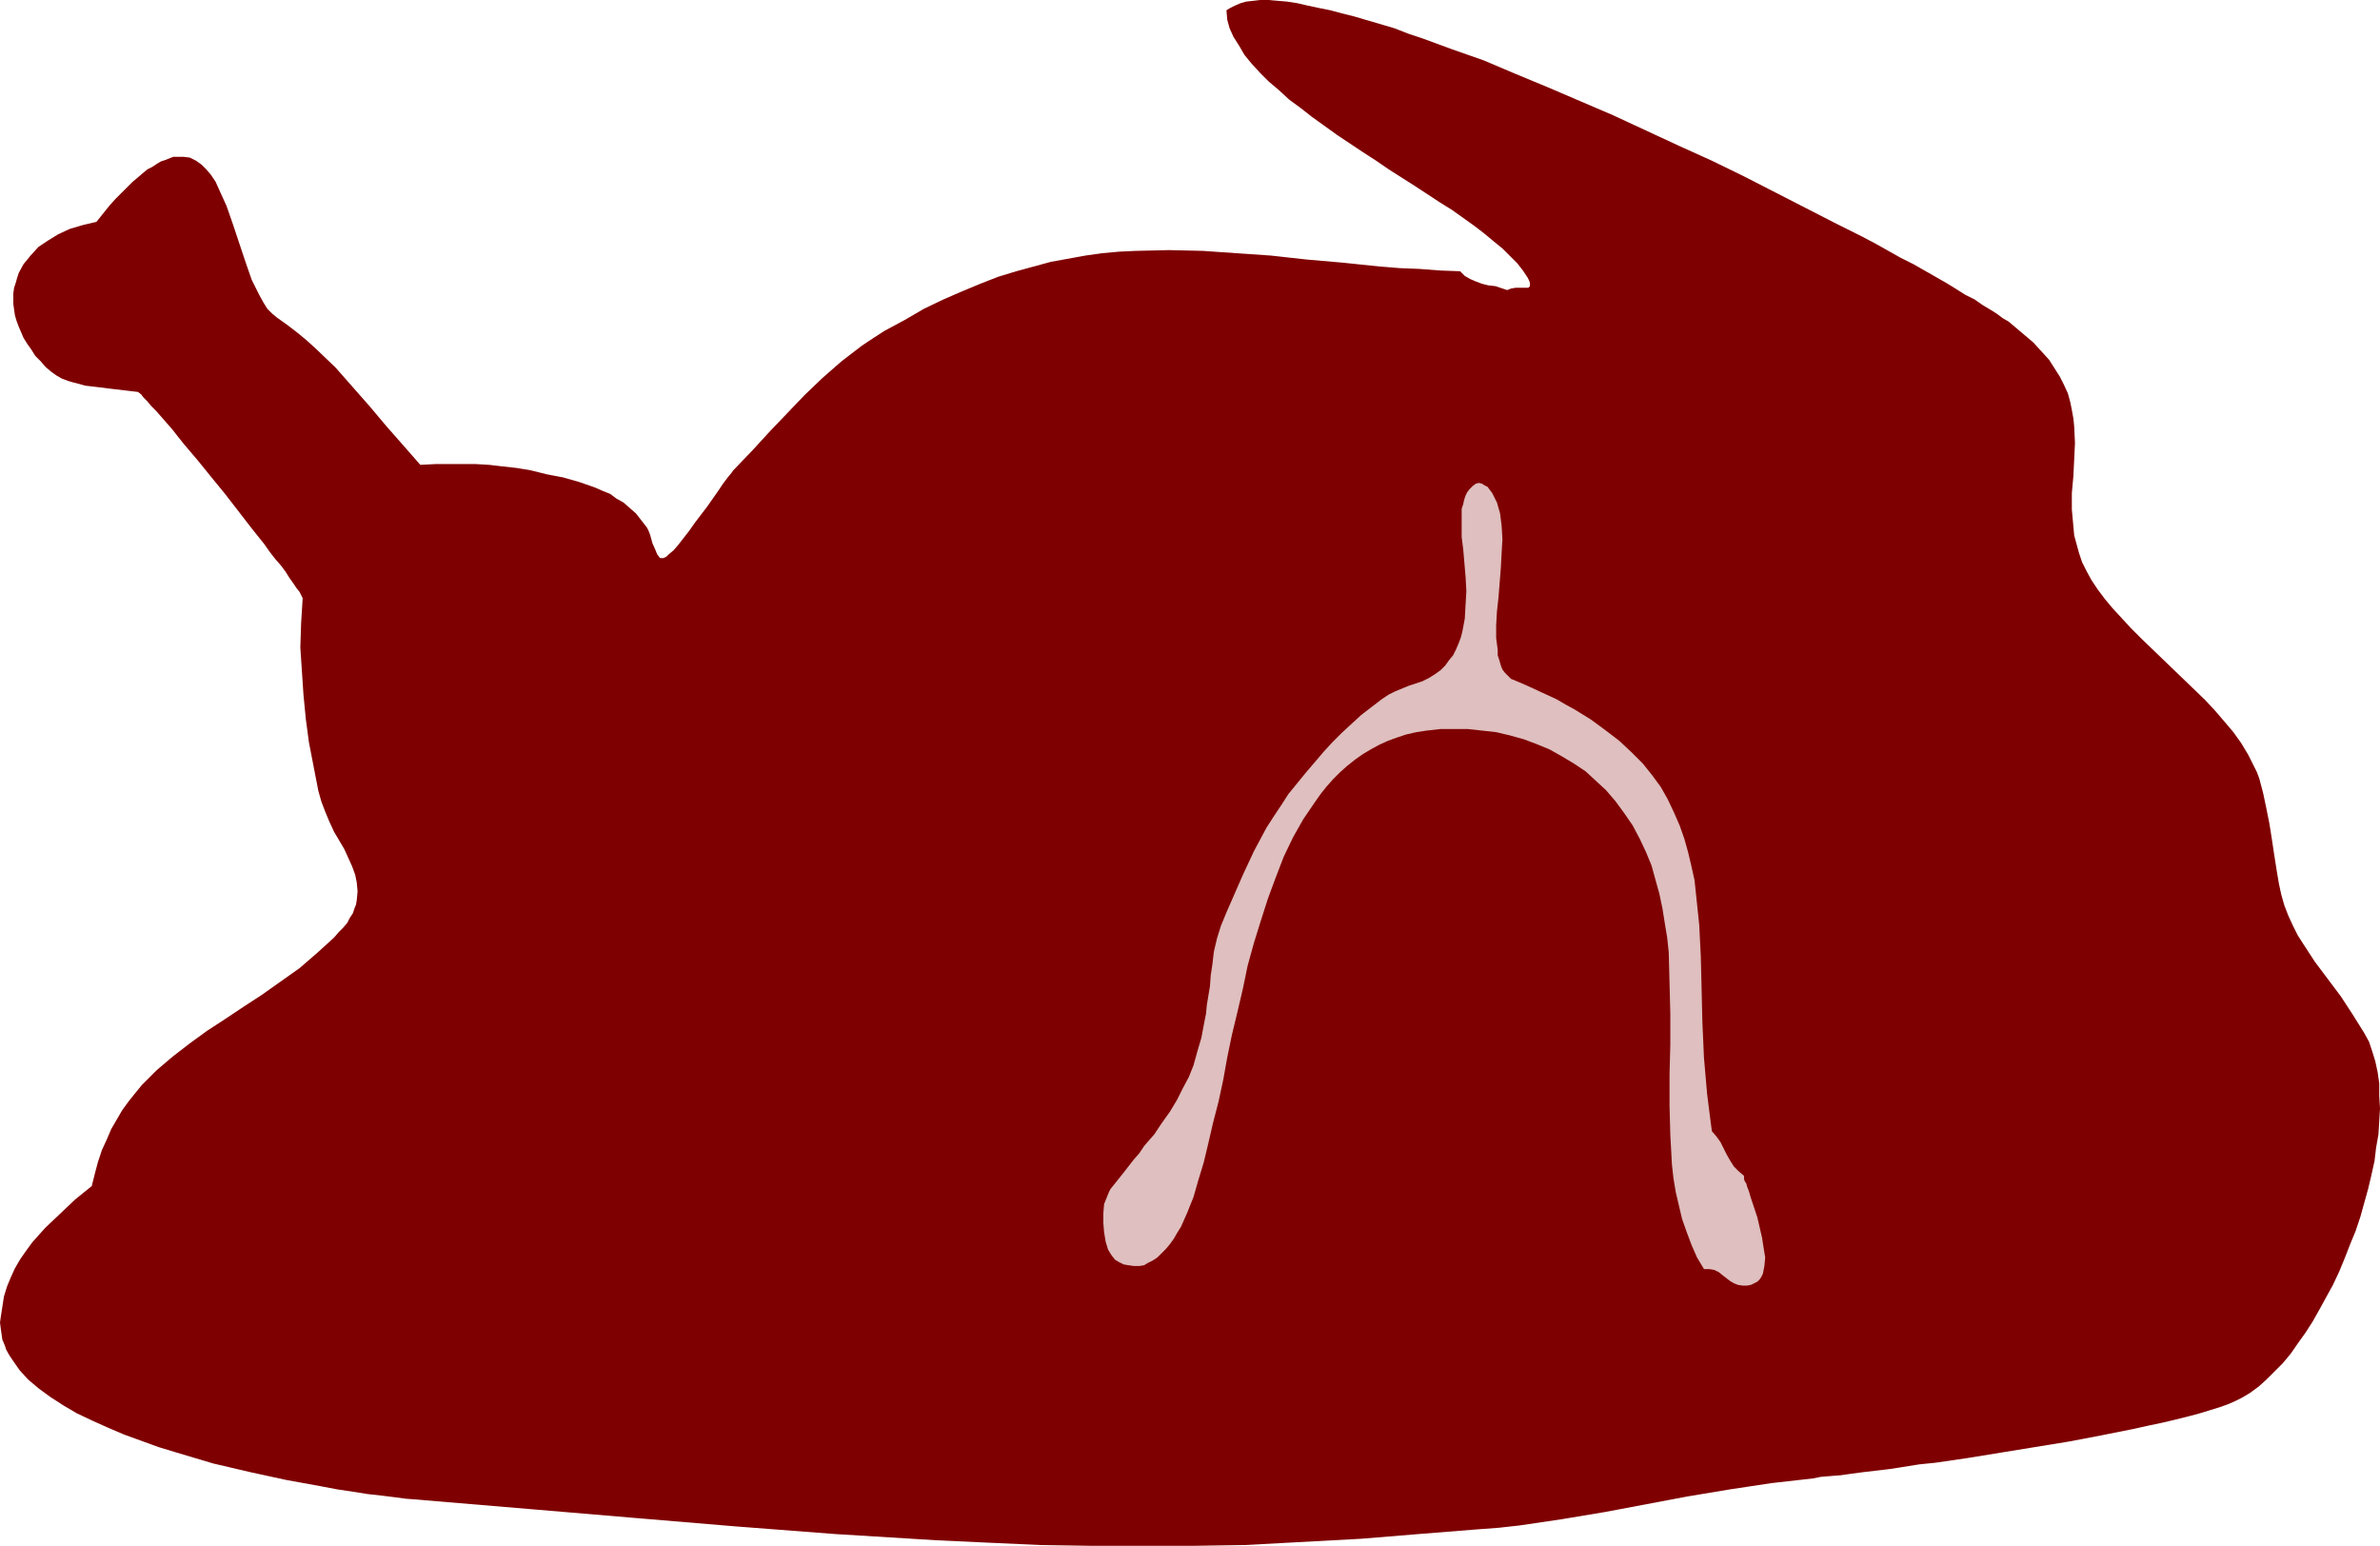
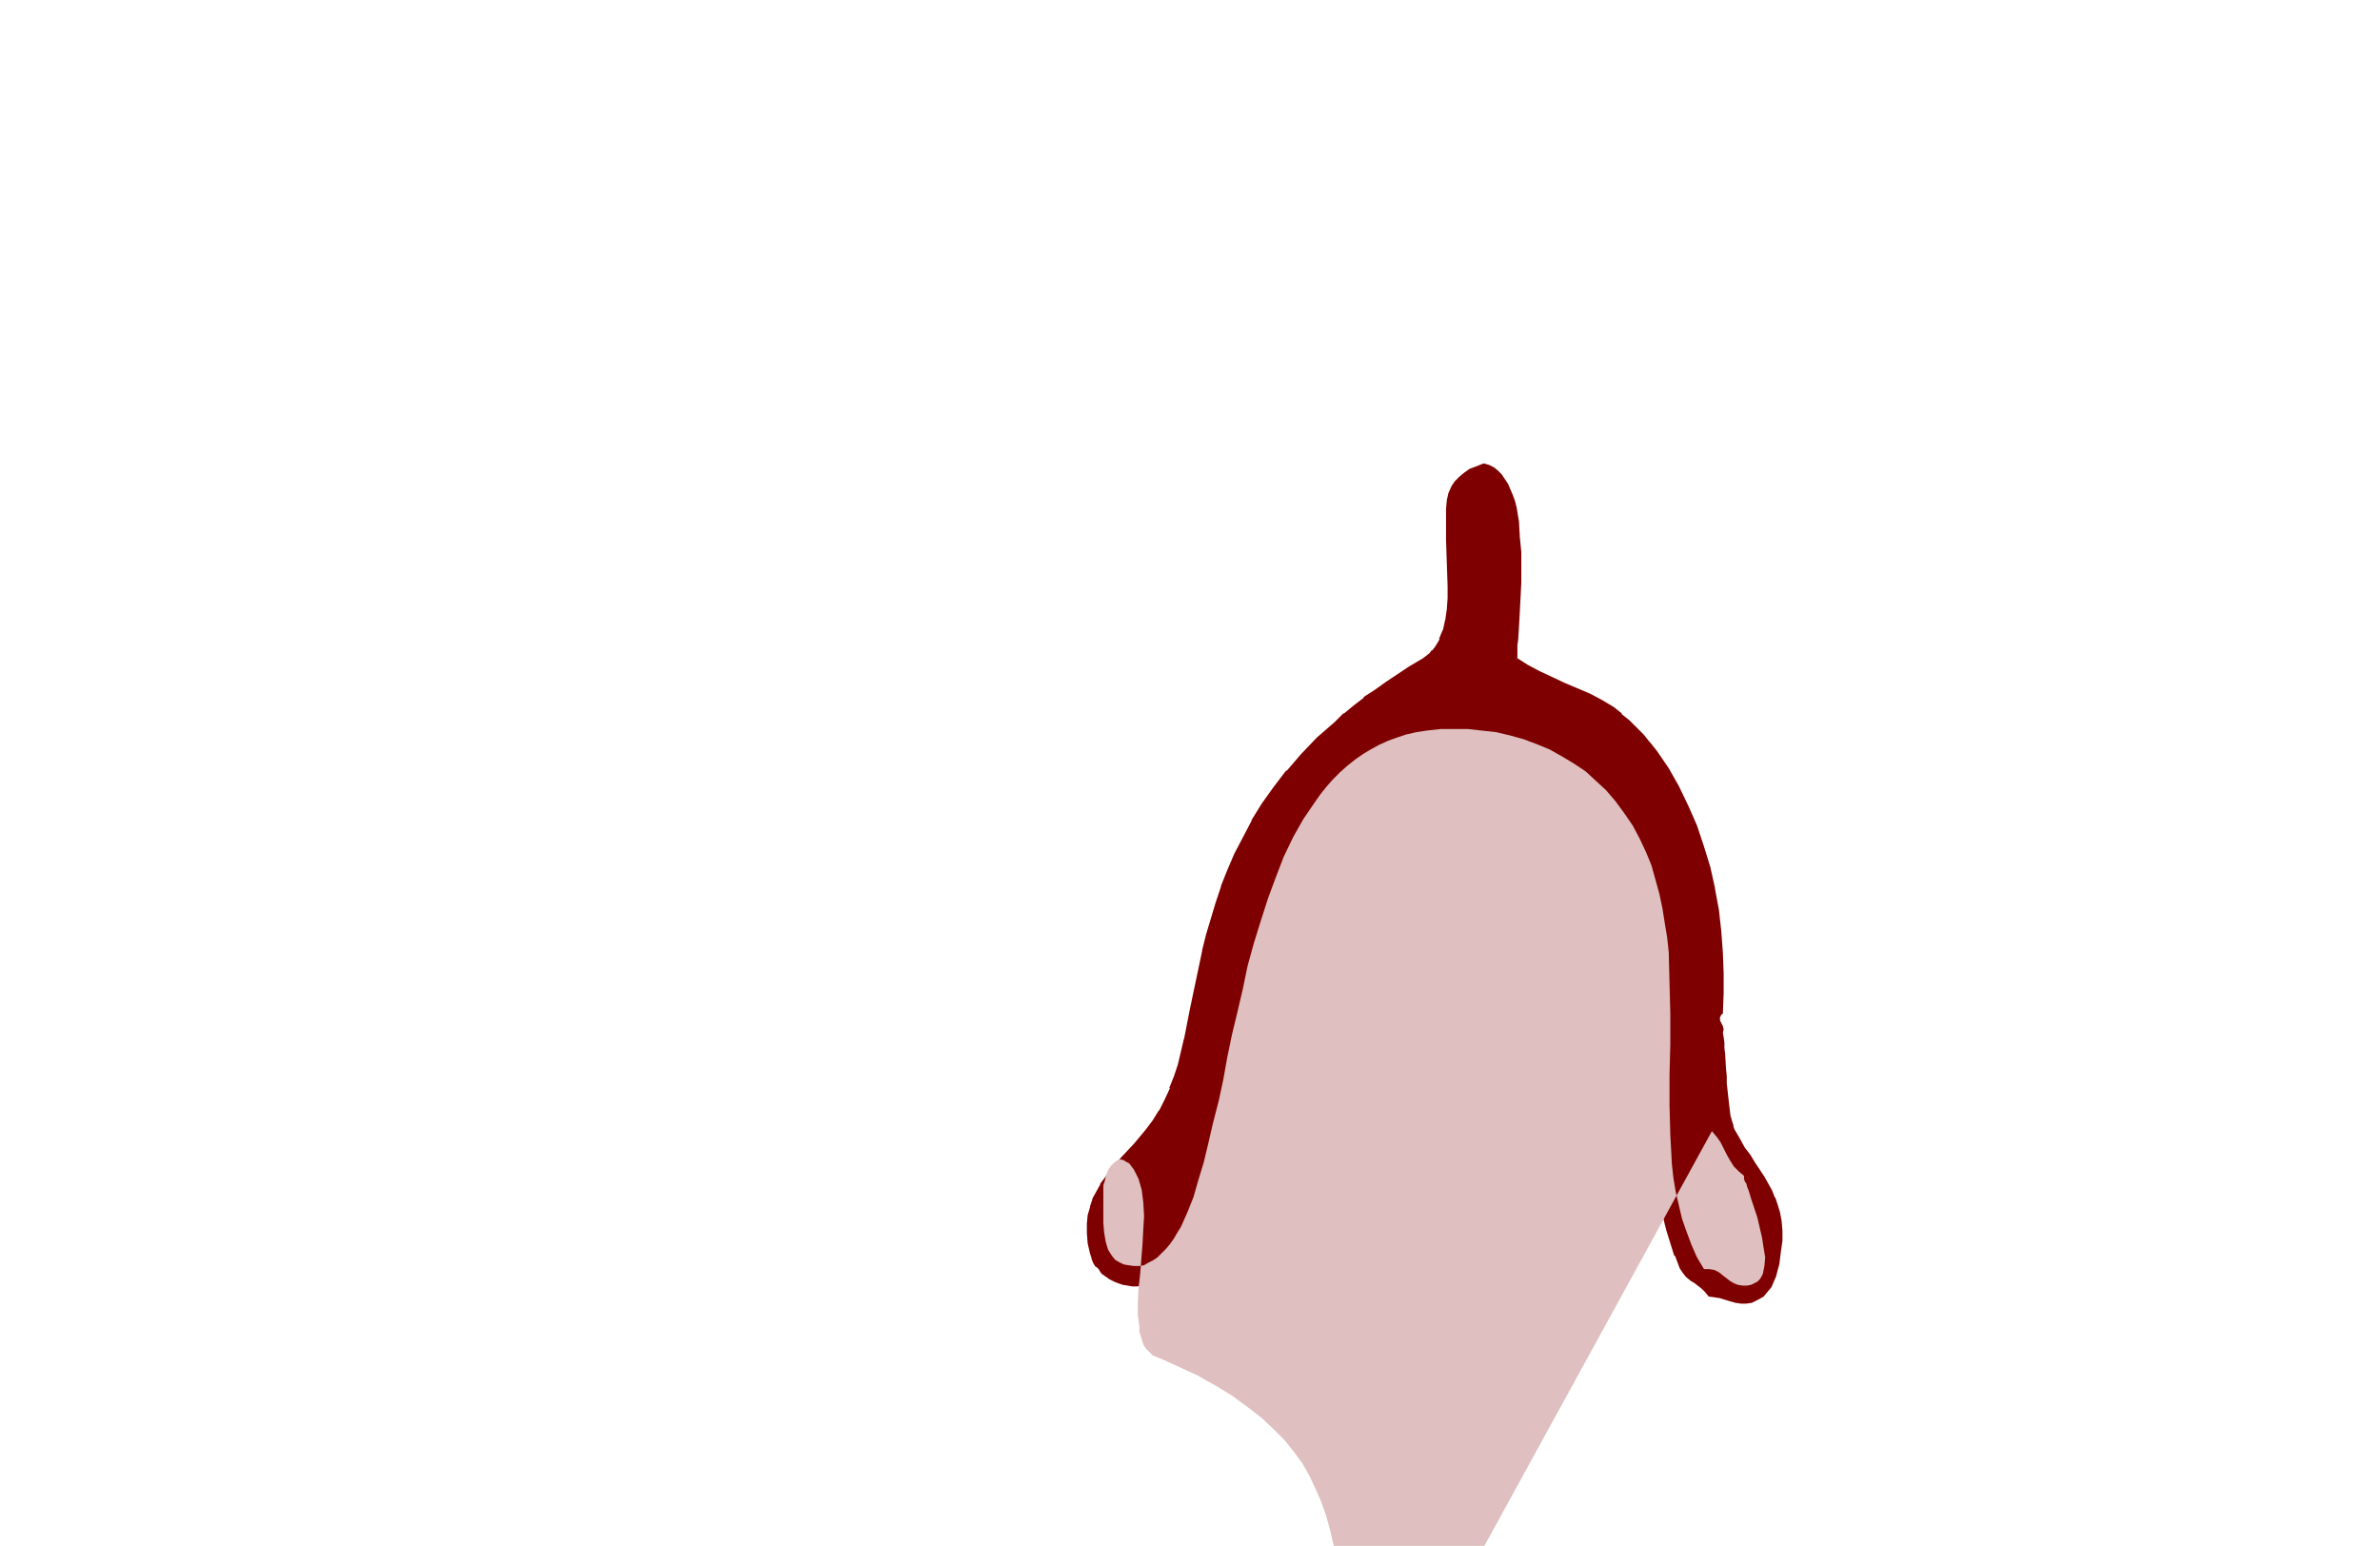
<svg xmlns="http://www.w3.org/2000/svg" xmlns:ns1="http://sodipodi.sourceforge.net/DTD/sodipodi-0.dtd" xmlns:ns2="http://www.inkscape.org/namespaces/inkscape" version="1.0" width="129.766mm" height="84.289mm" id="svg5" ns1:docname="Chicken 6.wmf">
  <ns1:namedview id="namedview5" pagecolor="#ffffff" bordercolor="#000000" borderopacity="0.25" ns2:showpageshadow="2" ns2:pageopacity="0.0" ns2:pagecheckerboard="0" ns2:deskcolor="#d1d1d1" ns2:document-units="mm" />
  <defs id="defs1">
    <pattern id="WMFhbasepattern" patternUnits="userSpaceOnUse" width="6" height="6" x="0" y="0" />
  </defs>
-   <path style="fill:#7f0000;fill-opacity:1;fill-rule:evenodd;stroke:none" d="m 18.907,244.421 0.646,-2.585 0.646,-2.423 0.808,-2.423 0.97,-2.1 0.97,-2.262 1.131,-1.939 1.131,-1.939 1.293,-1.777 1.293,-1.615 1.454,-1.777 1.616,-1.615 1.454,-1.454 3.232,-2.746 3.555,-2.746 3.555,-2.585 3.717,-2.423 1.939,-1.292 1.939,-1.292 3.717,-2.423 3.878,-2.746 3.878,-2.746 3.555,-3.069 3.555,-3.231 0.97,-1.131 0.97,-0.969 0.808,-0.969 0.485,-0.969 0.646,-0.969 0.323,-0.969 0.323,-0.808 0.162,-0.969 0.162,-1.777 -0.162,-1.777 -0.323,-1.615 -0.646,-1.777 -0.808,-1.777 -0.808,-1.777 -2.101,-3.554 -0.97,-2.1 -0.808,-1.939 -0.808,-2.1 -0.646,-2.262 -0.97,-5.008 -0.97,-5.008 -0.646,-4.846 -0.485,-5.008 -0.323,-4.846 -0.323,-4.846 0.162,-5.008 0.323,-5.17 -0.323,-0.646 -0.323,-0.646 -0.646,-0.808 -0.646,-0.969 -0.808,-1.131 -0.808,-1.292 -0.97,-1.292 -1.131,-1.292 -1.131,-1.454 -1.131,-1.615 -2.586,-3.231 -2.747,-3.554 -2.747,-3.554 -2.909,-3.554 -2.747,-3.392 -2.747,-3.231 -1.293,-1.615 -1.131,-1.454 -1.131,-1.292 -1.131,-1.292 -1.131,-1.292 -0.97,-0.969 -0.808,-0.969 -0.808,-0.808 -0.485,-0.646 L 28.442,80.774 25.694,80.451 22.947,80.127 20.362,79.804 17.614,79.481 15.19,78.835 14.059,78.512 12.766,78.027 11.635,77.381 10.504,76.573 9.373,75.604 8.403,74.473 7.272,73.342 6.464,72.05 5.656,70.919 4.848,69.627 4.363,68.496 3.878,67.365 3.394,66.073 3.07,64.942 2.909,63.811 2.747,62.68 v -1.131 -1.131 l 0.162,-1.131 0.323,-0.969 0.323,-1.131 0.323,-0.969 0.97,-1.777 1.454,-1.777 1.616,-1.777 1.939,-1.292 2.101,-1.292 2.424,-1.131 2.747,-0.808 2.747,-0.646 1.293,-1.615 1.293,-1.615 1.293,-1.454 1.293,-1.292 1.131,-1.131 1.131,-1.131 0.97,-0.808 1.131,-0.969 0.97,-0.808 0.97,-0.485 0.97,-0.646 0.808,-0.485 0.97,-0.323 0.808,-0.323 0.808,-0.323 h 0.808 1.293 l 1.293,0.162 1.293,0.646 1.131,0.808 0.97,0.969 0.97,1.131 0.97,1.454 0.646,1.454 0.808,1.777 0.808,1.777 1.293,3.716 1.293,3.877 1.293,3.877 1.293,3.716 0.808,1.615 0.808,1.615 0.808,1.454 0.808,1.292 0.97,0.969 0.97,0.808 2.262,1.615 2.101,1.615 1.939,1.615 1.939,1.777 3.878,3.716 3.555,4.039 3.555,4.039 3.394,4.039 3.555,4.039 3.394,3.877 3.07,-0.162 h 2.909 2.747 2.747 l 2.747,0.162 2.747,0.323 2.909,0.323 2.909,0.485 3.232,0.808 3.394,0.646 3.394,0.969 3.232,1.131 1.454,0.646 1.616,0.646 1.293,0.969 1.454,0.808 1.293,1.131 1.293,1.131 1.131,1.454 1.131,1.454 0.323,0.646 0.323,0.808 0.485,1.777 0.646,1.454 0.323,0.808 0.485,0.646 0.162,0.162 h 0.323 0.323 l 0.323,-0.162 0.323,-0.162 0.485,-0.485 0.97,-0.808 0.97,-1.131 1.131,-1.454 1.131,-1.454 1.131,-1.615 2.586,-3.392 1.131,-1.615 1.131,-1.615 0.97,-1.454 0.97,-1.292 0.808,-0.969 0.323,-0.485 0.323,-0.323 3.717,-3.877 3.555,-3.877 3.555,-3.716 3.555,-3.716 3.717,-3.554 3.878,-3.392 2.101,-1.615 2.101,-1.615 2.424,-1.615 2.262,-1.454 4.202,-2.262 3.878,-2.262 4.04,-1.939 3.717,-1.615 3.878,-1.615 3.717,-1.454 3.717,-1.131 3.555,-0.969 3.555,-0.969 3.555,-0.646 3.555,-0.646 3.394,-0.485 3.555,-0.323 3.394,-0.162 6.949,-0.162 6.949,0.162 6.949,0.485 7.11,0.485 7.272,0.808 7.434,0.646 7.757,0.808 4.04,0.323 4.04,0.162 4.202,0.323 4.202,0.162 0.97,0.969 1.131,0.646 1.131,0.485 1.293,0.485 1.293,0.323 1.454,0.162 2.424,0.808 0.808,-0.323 0.97,-0.162 h 1.778 0.808 l 0.162,-0.162 0.162,-0.162 v -0.323 -0.323 l -0.162,-0.485 -0.323,-0.646 -0.97,-1.454 -1.131,-1.454 -1.454,-1.454 -1.616,-1.615 -1.778,-1.454 -1.939,-1.615 -2.101,-1.615 -2.262,-1.615 -2.262,-1.615 -2.586,-1.615 -5.171,-3.392 -5.333,-3.392 -2.586,-1.777 -2.747,-1.777 -5.333,-3.554 -5.171,-3.716 -2.262,-1.777 -2.424,-1.777 -2.101,-1.939 -2.101,-1.777 -1.778,-1.777 -1.778,-1.939 -1.454,-1.777 -1.131,-1.939 -1.131,-1.777 -0.808,-1.777 -0.485,-1.777 -0.162,-1.939 0.808,-0.485 0.97,-0.485 1.131,-0.485 1.131,-0.323 1.454,-0.162 L 259.691,0 h 1.778 l 1.778,0.162 1.939,0.162 2.101,0.323 2.101,0.485 2.262,0.485 2.424,0.485 2.424,0.646 2.586,0.646 2.747,0.808 2.747,0.808 2.747,0.808 2.909,1.131 2.909,0.969 6.141,2.262 6.464,2.262 6.464,2.746 6.626,2.746 6.787,2.908 6.787,2.908 13.574,6.3 6.787,3.069 6.626,3.231 6.302,3.231 6.302,3.231 5.979,3.069 5.818,2.908 2.747,1.454 2.586,1.454 2.586,1.454 2.586,1.292 2.262,1.292 2.262,1.292 2.262,1.292 2.101,1.292 1.778,1.131 1.939,0.969 1.616,1.131 1.616,0.969 1.293,0.808 1.293,0.969 1.131,0.646 0.97,0.808 2.101,1.777 2.101,1.777 1.616,1.777 1.616,1.777 1.131,1.777 1.131,1.777 0.808,1.615 0.808,1.777 0.485,1.777 0.323,1.615 0.323,1.777 0.162,1.615 0.162,3.392 -0.162,3.392 -0.162,3.392 -0.323,3.554 v 3.393 l 0.162,1.777 0.162,1.777 0.162,1.777 0.485,1.777 0.485,1.777 0.646,1.939 0.97,1.939 0.97,1.777 1.293,1.939 1.454,1.939 1.616,1.939 1.939,2.1 1.939,2.1 2.101,2.1 4.363,4.2 4.363,4.2 4.363,4.2 2.101,2.262 1.939,2.262 1.778,2.1 1.616,2.262 1.454,2.423 1.131,2.262 0.646,1.292 0.485,1.292 0.808,3.069 0.646,3.069 0.646,3.231 0.485,3.069 0.485,3.231 0.485,3.069 0.485,2.908 0.485,2.262 0.646,2.262 0.808,2.1 0.97,2.1 0.97,1.939 1.131,1.777 2.424,3.716 5.333,7.108 2.424,3.716 2.424,3.877 0.97,1.777 0.646,1.939 0.646,2.1 0.485,2.262 0.323,2.262 v 2.585 l 0.162,2.585 -0.162,2.585 -0.162,2.746 -0.485,2.746 -0.323,2.746 -0.646,2.908 -0.646,2.746 -0.808,2.908 -0.808,2.908 -0.97,2.908 -1.131,2.746 -1.131,2.908 -1.131,2.746 -1.293,2.746 -2.747,5.008 -1.454,2.585 -1.454,2.262 -1.616,2.262 -1.454,2.1 -1.616,1.939 -1.778,1.777 -1.616,1.615 -1.616,1.454 -1.778,1.292 -1.616,0.969 -1.293,0.646 -1.454,0.646 -1.778,0.646 -2.101,0.646 -2.101,0.646 -2.424,0.646 -2.586,0.646 -2.747,0.646 -3.07,0.646 -2.909,0.646 -3.232,0.646 -3.232,0.646 -6.787,1.292 -6.949,1.131 -6.949,1.131 -6.949,1.131 -6.626,0.969 -3.232,0.323 -3.07,0.485 -3.07,0.485 -2.747,0.323 -2.747,0.323 -2.424,0.323 -2.262,0.323 -2.101,0.162 -1.939,0.162 -1.616,0.323 -8.565,0.969 -8.565,1.292 -8.726,1.454 -8.565,1.615 -8.565,1.615 -8.726,1.454 -8.726,1.292 -4.363,0.485 -4.363,0.323 -12.12,0.969 -11.797,0.969 -11.958,0.646 -11.958,0.646 -10.666,0.162 h -10.666 -10.504 l -10.504,-0.162 -10.666,-0.485 -10.504,-0.485 -21.008,-1.292 -21.008,-1.615 -21.17,-1.777 -21.008,-1.777 -21.17,-1.777 -1.778,-0.162 -2.262,-0.162 -2.424,-0.323 -2.586,-0.323 -2.909,-0.323 -3.07,-0.485 -3.232,-0.485 -3.394,-0.646 -3.555,-0.646 -3.555,-0.646 -7.434,-1.615 -7.595,-1.777 -7.595,-2.262 -3.717,-1.131 -3.555,-1.292 -3.555,-1.292 -3.394,-1.454 -3.232,-1.454 -3.07,-1.454 -2.747,-1.615 -2.747,-1.777 -2.424,-1.777 -2.101,-1.777 -1.778,-1.939 L 2.586,280.284 1.939,279.315 1.293,278.184 0.97,277.215 0.485,276.084 0.323,274.953 0.162,273.823 0,272.53 l 0.162,-1.131 0.323,-2.1 0.323,-2.1 0.646,-2.1 0.808,-1.939 0.808,-1.777 1.131,-1.939 1.131,-1.615 1.293,-1.777 1.293,-1.454 1.454,-1.615 3.07,-2.908 3.07,-2.908 z" id="path1" />
  <path style="fill:#7f0000;fill-opacity:1;fill-rule:evenodd;stroke:none" d="m 312.211,135.861 2.262,1.454 2.586,1.292 5.171,2.423 5.333,2.262 2.424,1.292 2.262,1.615 1.616,1.292 1.616,1.292 1.454,1.454 1.454,1.454 1.293,1.615 1.454,1.777 2.424,3.392 2.101,3.716 1.939,4.039 1.616,4.039 1.454,4.2 1.293,4.362 0.97,4.362 0.808,4.362 0.485,4.523 0.485,4.2 v 4.362 4.039 l -0.162,4.039 -0.323,0.323 -0.162,0.162 -0.162,0.646 0.162,0.323 0.162,0.485 0.485,0.969 v 0.485 l -0.162,0.646 0.162,0.969 0.162,1.131 v 1.292 l 0.162,1.292 0.162,2.746 0.162,1.615 v 1.454 l 0.323,2.908 0.162,1.454 0.162,1.292 0.323,1.292 0.162,0.969 0.323,0.969 0.323,0.808 0.97,1.939 1.131,1.777 1.131,1.615 0.97,1.454 1.778,2.908 1.616,2.908 0.646,1.454 0.646,1.454 0.323,1.615 0.323,1.615 0.162,1.939 v 2.1 l -0.323,2.262 -0.323,2.423 -0.162,1.292 -0.323,1.131 -0.485,1.131 -0.646,0.969 -0.646,1.131 -0.808,0.808 -0.97,0.646 -1.293,0.485 -0.97,0.323 h -1.131 l -1.131,-0.323 -0.97,-0.162 -2.101,-0.808 -1.131,-0.162 h -1.131 l -0.646,-0.808 -0.646,-0.808 -1.616,-1.131 -0.808,-0.646 -0.808,-0.485 -0.646,-0.808 -0.485,-0.969 -1.131,-2.585 -0.97,-2.585 -0.646,-2.585 -0.808,-2.423 -0.485,-2.746 -0.485,-2.585 -0.323,-2.585 -0.323,-2.746 -0.162,-5.493 -0.162,-5.493 0.162,-10.985 0.162,-5.493 -0.162,-5.654 v -5.493 l -0.485,-5.493 -0.323,-2.585 -0.485,-2.746 -0.485,-2.746 -0.646,-2.585 -0.808,-2.585 -0.808,-2.746 -1.131,-2.423 -1.293,-2.585 -0.97,-1.939 -1.293,-1.939 -1.454,-1.777 -1.616,-1.939 -1.778,-1.939 -1.939,-1.777 -1.939,-1.777 -2.101,-1.615 -2.262,-1.454 -2.101,-1.454 -2.424,-1.292 -2.262,-0.969 -2.262,-0.969 -2.262,-0.808 -2.262,-0.485 -2.262,-0.162 -2.101,-0.162 h -2.101 l -1.939,0.162 -1.778,0.323 -1.939,0.323 -1.616,0.323 -1.616,0.485 -1.616,0.646 -1.616,0.646 -1.454,0.808 -1.454,0.808 -1.293,0.969 -2.586,1.939 -2.262,2.423 -2.101,2.423 -2.101,2.746 -1.939,2.746 -1.778,3.069 -1.616,3.069 -1.616,3.231 -3.232,6.462 v 0.162 l -0.162,0.162 v 0.162 0.485 l -0.162,0.323 v 0.646 l -0.162,0.646 -0.162,0.646 -0.323,1.777 -0.485,1.939 -0.485,2.262 -0.485,2.423 -0.646,2.746 -0.646,2.908 -0.646,3.069 -0.808,3.231 -0.808,3.392 -0.97,3.392 -1.778,6.947 -1.939,7.108 -2.101,6.947 -1.131,3.231 -1.131,3.231 -1.131,3.069 -1.131,2.908 -1.131,2.746 -1.293,2.423 -1.131,2.262 -1.131,1.939 -1.293,1.615 -1.131,1.292 -0.646,0.646 -0.485,0.323 -0.646,0.485 -0.485,0.162 -0.97,0.323 -0.97,0.162 h -0.97 -0.97 l -0.97,-0.162 -0.808,-0.162 -0.97,-0.162 -0.808,-0.485 -0.97,-0.323 -1.454,-1.131 -0.485,-0.646 -0.646,-0.808 -0.485,-0.646 -0.485,-0.969 -0.162,-0.808 -0.485,-2.262 -0.323,-1.939 v -1.939 l 0.323,-1.615 0.323,-1.777 0.646,-1.615 0.646,-1.454 0.808,-1.454 0.97,-1.454 1.131,-1.292 2.262,-2.746 2.586,-2.746 2.424,-2.908 1.454,-1.939 1.293,-2.1 1.131,-2.262 1.131,-2.423 0.808,-2.423 0.808,-2.423 0.808,-2.746 0.646,-2.746 1.131,-5.816 0.646,-2.908 0.646,-3.069 1.293,-6.3 0.808,-3.231 0.808,-3.231 0.97,-3.392 1.293,-3.231 1.293,-3.392 1.454,-3.393 1.616,-3.392 1.939,-3.392 2.101,-3.392 2.262,-3.392 2.747,-3.392 2.909,-3.393 3.232,-3.392 3.555,-3.231 1.939,-1.777 2.101,-1.615 2.101,-1.615 2.101,-1.615 2.424,-1.615 2.424,-1.615 2.424,-1.615 2.586,-1.615 0.808,-0.485 0.808,-0.646 0.485,-0.646 0.646,-0.646 0.97,-1.777 0.646,-1.777 0.485,-2.262 0.323,-2.1 0.162,-2.423 0.162,-2.423 -0.162,-4.846 -0.162,-4.846 -0.162,-2.262 v -2.1 l 0.162,-1.939 0.162,-1.615 0.323,-1.454 0.485,-1.292 0.808,-1.131 0.808,-0.808 0.97,-0.808 0.97,-0.646 1.293,-0.646 1.454,-0.485 0.97,0.162 0.97,0.485 0.646,0.646 0.808,0.808 0.646,0.808 0.646,0.969 0.485,1.131 0.323,1.131 0.485,1.131 0.323,1.454 0.485,2.746 0.323,3.069 0.162,3.231 v 3.069 3.231 l -0.162,3.231 -0.162,3.069 -0.162,2.908 -0.162,2.585 v 1.131 l -0.162,1.131 z" id="path2" />
  <path style="fill:#7f0000;fill-opacity:1;fill-rule:evenodd;stroke:none" d="m 311.888,136.023 2.424,1.615 v 0 l 2.424,1.454 5.333,2.262 5.171,2.262 2.586,1.292 h -0.162 l 2.424,1.615 1.616,1.292 v 0 l 1.454,1.292 1.454,1.454 1.454,1.454 1.454,1.615 h -0.162 l 1.454,1.615 2.262,3.554 v -0.162 l 2.262,3.877 1.939,3.877 1.616,4.039 v 0 l 1.454,4.2 1.131,4.362 0.97,4.362 v 0 l 0.808,4.362 0.646,4.362 0.323,4.2 v 0 l 0.162,4.362 v 4.039 l -0.323,4.039 0.162,-0.323 -0.162,0.323 h -0.162 l -0.162,0.323 -0.162,0.808 v 0.485 h 0.162 l 0.162,0.485 0.323,0.969 v -0.162 0.485 0 0.646 1.131 l 0.162,0.969 v 0 l 0.162,1.292 v 0 1.292 0 l 0.162,2.746 v 0.162 l 0.162,1.454 v 0 l 0.162,1.454 v 0 l 0.323,3.069 v 1.292 l 0.162,1.454 0.323,1.131 v 0.162 l 0.162,0.969 0.323,0.969 0.162,0.162 0.323,0.646 0.97,1.939 v 0.162 l 1.131,1.777 0.97,1.615 0.97,1.454 1.939,2.908 v -0.162 l 1.616,2.908 0.646,1.454 v -0.162 l 0.485,1.615 0.485,1.615 v -0.162 l 0.162,1.777 v -0.162 l 0.162,1.939 v 2.1 -0.162 l -0.162,2.262 -0.485,2.585 -0.162,1.131 v 0 l -0.323,1.131 v 0 l -0.485,0.969 -0.485,1.131 v 0 l -0.808,0.969 h 0.162 l -0.808,0.808 v 0 l -0.97,0.646 h 0.162 l -1.293,0.485 0.162,-0.162 -1.131,0.323 h 0.162 -1.131 0.162 l -1.131,-0.162 v 0 l -0.97,-0.323 -2.262,-0.646 v 0 l -1.131,-0.162 v 0 l -1.131,-0.162 0.323,0.162 -0.646,-0.808 v 0 l -0.808,-0.808 v 0 l -1.454,-1.292 -0.808,-0.485 -0.808,-0.646 v 0.162 l -0.646,-0.808 v 0 l -0.485,-0.969 -1.131,-2.423 h 0.162 l -0.97,-2.423 -0.808,-2.585 -0.646,-2.585 v 0 l -0.485,-2.585 -0.485,-2.585 -0.323,-2.746 -0.323,-2.585 v 0 l -0.323,-5.493 -0.162,-5.493 0.323,-10.985 v -5.493 -5.654 l -0.162,-5.493 v 0 l -0.323,-5.493 -0.485,-2.746 -0.323,-2.585 -0.646,-2.746 v 0 l -0.646,-2.746 -0.808,-2.585 -0.808,-2.585 v -0.162 l -1.131,-2.423 -1.131,-2.585 -1.131,-1.939 v 0 l -1.293,-1.939 -1.293,-1.939 h -0.162 l -1.616,-1.939 -1.778,-1.777 -1.939,-1.939 -1.939,-1.615 h -0.162 l -2.101,-1.777 v 0 l -2.101,-1.615 -2.262,-1.292 v 0 l -2.424,-1.292 -2.262,-1.131 v 0 l -2.262,-0.969 h -0.162 l -2.262,-0.646 -2.101,-0.485 h -0.162 l -2.101,-0.323 h -0.162 -2.101 -2.101 l -1.939,0.162 v 0 l -1.778,0.162 -1.939,0.323 v 0 l -1.778,0.485 -1.616,0.485 h -0.162 l -1.454,0.485 v 0.162 l -1.616,0.646 -1.454,0.808 v 0 l -1.454,0.808 -1.293,0.969 v 0 l -2.586,1.939 v 0 l -2.424,2.423 -2.101,2.423 v 0 l -2.101,2.746 -1.939,2.908 -1.778,3.069 v 0 l -1.616,3.069 -1.778,3.231 -3.232,6.623 v 0.162 -0.162 0.162 0.323 0 l -0.162,0.323 v 0.485 0 l -0.162,0.485 v 0 l -0.162,0.646 -0.162,0.808 -0.323,1.615 -0.485,1.939 -0.323,2.262 v 0 l -0.646,2.423 -0.485,2.746 -0.808,2.908 -0.646,3.069 -0.808,3.231 -0.808,3.393 -0.808,3.392 -1.939,6.947 -1.939,7.108 -2.101,6.947 -1.131,3.392 -1.131,3.069 -1.131,3.069 h 0.162 l -1.131,2.908 -1.293,2.746 -1.131,2.423 -1.131,2.262 v -0.162 l -1.293,2.1 -1.131,1.615 v -0.162 l -1.131,1.292 -0.646,0.646 0.162,-0.162 -0.646,0.485 -0.485,0.323 v 0 l -0.485,0.323 v -0.162 l -0.97,0.323 h 0.162 l 0.97,0.646 0.162,-0.162 0.485,-0.162 h 0.162 l 0.485,-0.323 0.646,-0.485 v 0 l 0.646,-0.646 1.131,-1.292 h 0.162 l 1.131,-1.615 1.131,-2.1 v 0 l 1.293,-2.262 1.131,-2.423 1.131,-2.746 1.131,-2.908 h 0.162 l 1.131,-3.069 0.97,-3.231 1.131,-3.393 2.101,-6.785 2.101,-7.108 1.778,-6.947 0.808,-3.554 0.97,-3.231 0.646,-3.231 0.808,-3.069 0.646,-2.908 0.646,-2.746 0.485,-2.585 v 0 l 0.485,-2.262 0.323,-1.939 0.485,-1.777 v -0.646 l 0.162,-0.646 v 0.162 l 0.162,-0.646 v 0 -0.485 0 l 0.162,-0.323 v -0.323 0.162 l 0.162,-0.323 v -0.162 l -0.162,0.162 3.232,-6.462 1.616,-3.069 1.778,-3.231 v 0.162 l 1.778,-3.069 1.939,-2.908 1.939,-2.746 v 0.162 l 2.101,-2.423 2.262,-2.423 v 0 l 2.586,-1.939 v 0 l 1.293,-0.808 1.454,-0.969 h -0.162 l 1.454,-0.646 1.616,-0.808 v 0.162 l 1.616,-0.646 h -0.162 l 1.778,-0.485 1.616,-0.485 v 0 l 1.778,-0.323 1.939,-0.162 h -0.162 l 1.939,-0.162 h 2.101 2.101 v 0 l 2.262,0.323 h -0.162 l 2.262,0.485 2.262,0.808 h -0.162 l 2.424,0.808 v 0 l 2.262,1.131 2.262,1.131 v 0 l 2.262,1.454 2.101,1.615 v -0.162 l 2.101,1.615 v 0 l 1.939,1.777 1.939,1.777 1.778,1.939 1.616,1.939 v -0.162 l 1.454,1.939 1.293,1.939 v -0.162 l 0.97,1.939 1.293,2.585 0.97,2.585 v -0.162 l 0.808,2.585 0.808,2.746 0.646,2.585 v 0 l 0.485,2.585 0.485,2.746 0.323,2.746 0.485,5.493 v -0.162 l 0.162,5.493 v 5.654 l -0.162,5.493 -0.162,10.985 0.162,5.493 0.323,5.493 v 0 l 0.162,2.746 0.485,2.585 0.323,2.746 0.646,2.585 v 0 l 0.646,2.585 0.808,2.585 0.808,2.585 h 0.162 l 0.97,2.585 0.646,0.969 0.646,0.808 0.97,0.808 0.808,0.485 1.454,1.131 v 0 l 0.646,0.646 v 0 l 0.808,0.969 1.293,0.162 h -0.162 l 1.131,0.162 v 0 l 2.101,0.646 1.131,0.323 v 0 l 1.131,0.162 v 0 h 1.131 l 1.131,-0.162 1.293,-0.646 1.131,-0.646 0.808,-0.969 v 0 l 0.808,-0.969 0.485,-1.131 0.485,-1.131 v 0 l 0.323,-1.292 v 0 l 0.323,-1.131 0.323,-2.585 0.323,-2.262 v 0 -2.1 l -0.162,-1.939 v 0 l -0.323,-1.777 v 0 l -0.485,-1.615 -0.485,-1.454 -0.162,-0.162 -0.485,-1.292 -1.616,-2.908 v 0 l -1.939,-2.908 -0.97,-1.615 -1.131,-1.454 -0.97,-1.777 v 0 l -1.131,-1.939 -0.323,-0.808 0.162,0.162 -0.323,-0.969 -0.323,-1.131 v 0.162 l -0.162,-1.292 -0.162,-1.292 -0.162,-1.454 -0.323,-2.908 v 0 -1.454 0 l -0.162,-1.615 v 0 l -0.162,-2.746 v -0.162 l -0.162,-1.292 v 0.162 -1.292 0 l -0.162,-1.131 -0.162,-0.969 v 0.162 l 0.162,-0.808 -0.162,-0.646 -0.485,-0.969 -0.162,-0.485 h 0.162 l -0.162,-0.323 v 0.162 l 0.162,-0.485 v 0.162 l 0.162,-0.323 H 354.55 l 0.485,-0.323 0.162,-4.2 v -4.039 l -0.162,-4.362 v 0 l -0.323,-4.362 -0.485,-4.362 -0.808,-4.362 V 183.033 l -0.97,-4.362 -1.293,-4.2 -1.454,-4.362 v 0 l -1.778,-4.039 -1.939,-4.039 -2.101,-3.716 v 0 l -2.424,-3.554 -1.293,-1.615 -0.162,-0.162 -1.293,-1.615 -1.454,-1.454 -1.454,-1.454 -1.616,-1.292 v -0.162 l -1.616,-1.292 -2.424,-1.454 v 0 l -2.424,-1.292 -5.333,-2.262 -5.171,-2.423 -2.424,-1.292 v 0 l -2.262,-1.454 0.162,0.323 z" id="path3" />
  <path style="fill:#7f0000;fill-opacity:1;fill-rule:evenodd;stroke:none" d="m 236.259,263.968 -0.97,0.162 v 0 l -0.97,0.162 h -0.97 0.162 l -0.97,-0.162 -0.97,-0.162 h 0.162 l -0.97,-0.323 v 0 l -0.808,-0.323 -0.808,-0.323 v 0 l -1.454,-1.131 v 0 l -0.646,-0.646 v 0 l -0.485,-0.646 v 0 l -0.485,-0.808 v 0.162 l -0.323,-0.969 v 0.162 l -0.323,-0.969 v 0 l -0.323,-2.1 -0.323,-1.939 v 0 -1.939 0.162 l 0.323,-1.777 0.323,-1.777 v 0.162 l 0.485,-1.615 v 0.162 l 0.646,-1.615 0.808,-1.454 v 0 l 0.97,-1.292 1.131,-1.454 -0.162,0.162 2.424,-2.746 2.424,-2.746 2.586,-2.908 v -0.162 l 1.616,-1.939 1.293,-2.1 v 0 l 1.131,-2.262 0.97,-2.423 h 0.162 l 0.808,-2.423 0.808,-2.585 0.646,-2.585 0.646,-2.746 v -0.162 l 1.293,-5.654 0.646,-3.069 0.485,-3.069 1.454,-6.139 v 0 l 0.808,-3.231 0.808,-3.231 0.97,-3.392 1.131,-3.392 v 0.162 l 1.293,-3.392 v 0 l 1.454,-3.392 1.616,-3.392 1.939,-3.392 v 0 l 2.101,-3.392 2.424,-3.393 2.586,-3.392 v 0.162 l 2.909,-3.392 3.232,-3.392 3.555,-3.392 1.939,-1.615 v 0 l 1.939,-1.615 2.101,-1.615 v 0 l 2.262,-1.615 2.262,-1.615 2.424,-1.615 2.424,-1.454 2.747,-1.615 0.808,-0.646 v 0 l 0.646,-0.646 v 0 l 0.646,-0.646 v 0 l 0.646,-0.808 0.97,-1.777 h 0.162 l 0.646,-1.777 v -0.162 l 0.485,-2.1 v 0 l 0.323,-2.262 0.162,-2.262 v -0.162 l 0.162,-2.423 -0.162,-4.846 -0.323,-4.846 v -2.262 -2.1 -1.939 0.162 l 0.162,-1.777 v 0 l 0.485,-1.454 0.485,-1.292 -0.162,0.162 0.808,-0.969 v 0 l 0.646,-0.808 v 0 l 0.97,-0.808 v 0 l 1.131,-0.646 v 0 l 1.293,-0.646 1.293,-0.485 h -0.323 l 0.97,0.323 v 0 l 0.808,0.485 v 0 l 0.808,0.646 v -0.162 l 0.646,0.808 v -0.162 l 0.646,0.969 0.485,0.969 v -0.162 l 0.485,1.131 v -0.162 l 0.485,1.292 0.323,1.131 0.323,1.454 v -0.162 l 0.485,2.908 0.323,2.908 v 0 l 0.162,3.231 0.162,3.069 -0.162,3.231 v 3.231 l -0.323,3.069 -0.162,2.908 -0.162,2.585 v 1.131 1.131 1.939 l 0.808,-0.162 v -1.777 -1.131 l 0.162,-1.131 0.162,-2.585 0.162,-2.908 0.162,-3.069 0.162,-3.231 v -3.231 -3.069 l -0.323,-3.231 v -0.162 l -0.162,-2.908 -0.485,-2.908 v 0 l -0.323,-1.292 -0.485,-1.292 -0.485,-1.131 v 0 l -0.485,-1.131 v 0 l -0.646,-0.969 -0.646,-0.969 v 0 l -0.808,-0.808 v 0 l -0.808,-0.646 v 0 l -0.97,-0.485 -1.131,-0.323 -1.616,0.646 -1.293,0.485 v 0 l -1.131,0.808 v 0 l -0.97,0.808 v 0 l -0.808,0.808 -0.162,0.162 -0.646,0.969 -0.646,1.454 -0.323,1.454 v 0 l -0.162,1.777 v 0 1.939 2.1 2.262 l 0.162,4.846 0.162,4.846 v 2.423 0 l -0.162,2.262 -0.323,2.262 v -0.162 l -0.485,2.262 v -0.162 l -0.808,1.939 h 0.162 l -0.97,1.615 v 0 l -0.646,0.808 v -0.162 l -0.485,0.646 v 0 l -0.808,0.646 v 0 l -0.646,0.485 -2.747,1.615 -2.424,1.615 -2.424,1.615 -2.262,1.615 -2.262,1.454 v 0.162 l -2.101,1.615 -1.939,1.615 h -0.162 l -1.778,1.777 -3.717,3.231 -3.232,3.392 -2.909,3.392 h -0.162 l -2.586,3.392 -2.424,3.392 -2.101,3.393 v 0.162 l -1.778,3.393 -1.778,3.392 -1.454,3.392 v 0 l -1.293,3.231 v 0.162 l -1.131,3.392 -0.97,3.231 -0.97,3.231 -0.808,3.231 v 0.162 l -1.293,6.139 -0.646,3.069 -0.646,3.069 -1.131,5.816 v -0.162 l -0.646,2.746 -0.646,2.746 -0.808,2.423 -0.97,2.423 h 0.162 l -1.131,2.423 -1.131,2.262 v -0.162 l -1.293,2.1 -1.454,1.939 v 0 l -2.424,2.908 -2.586,2.746 -2.262,2.746 h -0.162 l -0.97,1.454 -0.97,1.292 v 0.162 l -0.808,1.454 -0.808,1.454 v 0.162 l -0.485,1.454 v 0.162 l -0.485,1.615 -0.162,1.777 v 0 1.939 0 l 0.162,2.1 0.485,2.1 v 0 l 0.323,0.969 v 0.162 l 0.323,0.808 0.485,0.808 h 0.162 l 0.646,0.646 v 0.162 l 0.485,0.646 1.616,1.131 0.97,0.485 0.808,0.323 v 0 l 0.97,0.323 v 0 l 0.97,0.162 0.97,0.162 v 0 h 0.97 l 0.97,-0.162 v 0 l 0.97,-0.162 h 0.162 l 0.808,-0.162 z" id="path4" />
-   <path style="fill:#dfbfbf;fill-opacity:1;fill-rule:evenodd;stroke:none" d="m 352.772,233.113 0.97,1.131 0.808,1.131 1.293,2.585 0.646,1.131 0.808,1.292 0.97,0.969 1.131,0.969 v 0.323 0.323 l 0.162,0.485 0.323,0.485 0.162,0.646 0.323,0.808 0.485,1.615 0.646,1.939 0.646,1.939 0.485,2.1 0.485,2.1 0.323,2.1 0.323,1.939 -0.162,1.777 -0.162,0.808 -0.162,0.808 -0.323,0.646 -0.323,0.485 -0.485,0.485 -0.646,0.323 -0.646,0.323 -0.808,0.162 h -0.97 l -0.97,-0.162 -0.808,-0.323 -0.808,-0.485 -1.454,-1.131 -0.808,-0.646 -0.97,-0.485 -0.97,-0.162 h -0.646 -0.485 l -1.454,-2.423 -1.131,-2.585 -0.97,-2.585 -0.97,-2.746 -0.646,-2.746 -0.646,-2.746 -0.485,-2.908 -0.323,-2.908 -0.162,-3.069 -0.162,-2.908 -0.162,-6.139 v -6.3 l 0.162,-6.3 v -6.3 l -0.162,-6.3 -0.162,-6.3 -0.323,-3.069 -0.485,-2.908 -0.485,-3.069 -0.646,-3.069 -0.808,-2.908 -0.808,-2.908 -1.131,-2.746 -1.293,-2.746 -1.454,-2.746 -1.778,-2.585 -1.778,-2.423 -1.939,-2.262 -2.101,-1.939 -2.101,-1.939 -2.424,-1.615 -2.424,-1.454 -2.586,-1.454 -2.747,-1.131 -2.586,-0.969 -2.909,-0.808 -2.747,-0.646 -2.909,-0.323 -2.909,-0.323 h -2.909 -2.747 l -2.909,0.323 -2.101,0.323 -2.101,0.485 -1.939,0.646 -1.778,0.646 -1.778,0.808 -1.778,0.969 -1.616,0.969 -1.616,1.131 -1.616,1.292 -1.454,1.292 -1.454,1.454 -1.293,1.454 -1.293,1.615 -1.131,1.615 -2.424,3.554 -2.101,3.716 -1.939,4.039 -1.616,4.2 -1.616,4.362 -1.454,4.523 -1.454,4.685 -1.293,4.685 -0.97,4.685 -1.131,4.846 -1.131,4.685 -0.97,4.685 -0.808,4.523 -0.97,4.523 -1.131,4.362 -0.97,4.2 -0.97,4.039 -1.131,3.716 -0.97,3.392 -1.293,3.231 -0.646,1.454 -0.646,1.454 -0.808,1.292 -0.646,1.131 -0.808,1.131 -0.808,0.969 -0.97,0.969 -0.808,0.808 -0.97,0.646 -0.97,0.485 -0.808,0.485 -0.97,0.162 h -1.131 l -1.131,-0.162 -0.97,-0.162 -0.97,-0.485 -0.808,-0.485 -0.646,-0.808 -0.323,-0.485 -0.485,-0.808 -0.485,-1.615 -0.323,-1.939 -0.162,-1.939 v -1.939 l 0.162,-1.939 0.646,-1.615 0.323,-0.808 0.323,-0.646 1.293,-1.615 1.293,-1.615 2.262,-2.908 1.131,-1.292 0.97,-1.454 0.97,-1.131 1.131,-1.292 1.616,-2.423 1.616,-2.262 1.454,-2.423 1.131,-2.262 1.293,-2.423 0.97,-2.423 0.808,-2.908 0.808,-2.746 0.646,-3.392 0.323,-1.615 0.162,-1.777 0.323,-1.939 0.323,-1.939 0.162,-2.262 0.323,-2.1 0.323,-2.746 0.646,-2.746 0.808,-2.585 1.131,-2.746 2.262,-5.17 1.131,-2.585 1.131,-2.423 1.131,-2.423 1.293,-2.423 1.293,-2.423 1.454,-2.262 1.616,-2.423 1.454,-2.262 3.555,-4.362 3.717,-4.362 1.778,-1.939 1.939,-1.939 2.101,-1.939 1.939,-1.777 2.101,-1.615 2.101,-1.615 1.454,-0.969 1.293,-0.646 2.747,-1.131 2.909,-0.969 1.293,-0.646 1.293,-0.808 1.131,-0.808 0.97,-0.969 0.808,-1.131 0.808,-0.969 0.646,-1.292 0.485,-1.131 0.485,-1.292 0.323,-1.292 0.485,-2.585 0.162,-2.908 0.162,-2.746 -0.162,-2.908 -0.485,-5.654 -0.323,-2.585 v -2.585 -2.262 -0.969 l 0.323,-0.969 0.162,-0.808 0.323,-0.969 0.323,-0.646 0.485,-0.646 0.646,-0.646 0.646,-0.485 0.646,-0.162 0.646,0.162 0.485,0.323 0.646,0.323 0.485,0.646 0.485,0.646 0.485,0.969 0.485,0.969 0.323,1.131 0.323,1.131 0.323,2.585 0.162,2.746 -0.162,2.746 -0.162,3.069 -0.485,6.139 -0.323,2.908 -0.162,2.908 v 2.585 l 0.323,2.423 v 1.131 l 0.323,0.969 0.323,1.131 0.323,0.808 0.485,0.646 0.646,0.646 0.646,0.646 0.808,0.323 2.262,0.969 2.101,0.969 2.101,0.969 2.101,0.969 1.939,1.131 1.778,0.969 3.394,2.1 3.07,2.262 2.747,2.1 2.586,2.423 2.262,2.262 1.939,2.423 1.778,2.423 1.454,2.585 1.293,2.746 1.131,2.585 0.97,2.746 0.808,2.908 0.646,2.746 0.646,2.908 0.323,3.069 0.323,3.069 0.323,3.069 0.323,6.462 0.162,6.623 0.162,6.947 0.162,3.554 0.162,3.716 0.323,3.716 0.323,3.716 0.485,3.877 z" id="path5" />
+   <path style="fill:#dfbfbf;fill-opacity:1;fill-rule:evenodd;stroke:none" d="m 352.772,233.113 0.97,1.131 0.808,1.131 1.293,2.585 0.646,1.131 0.808,1.292 0.97,0.969 1.131,0.969 v 0.323 0.323 l 0.162,0.485 0.323,0.485 0.162,0.646 0.323,0.808 0.485,1.615 0.646,1.939 0.646,1.939 0.485,2.1 0.485,2.1 0.323,2.1 0.323,1.939 -0.162,1.777 -0.162,0.808 -0.162,0.808 -0.323,0.646 -0.323,0.485 -0.485,0.485 -0.646,0.323 -0.646,0.323 -0.808,0.162 h -0.97 l -0.97,-0.162 -0.808,-0.323 -0.808,-0.485 -1.454,-1.131 -0.808,-0.646 -0.97,-0.485 -0.97,-0.162 h -0.646 -0.485 l -1.454,-2.423 -1.131,-2.585 -0.97,-2.585 -0.97,-2.746 -0.646,-2.746 -0.646,-2.746 -0.485,-2.908 -0.323,-2.908 -0.162,-3.069 -0.162,-2.908 -0.162,-6.139 v -6.3 l 0.162,-6.3 v -6.3 l -0.162,-6.3 -0.162,-6.3 -0.323,-3.069 -0.485,-2.908 -0.485,-3.069 -0.646,-3.069 -0.808,-2.908 -0.808,-2.908 -1.131,-2.746 -1.293,-2.746 -1.454,-2.746 -1.778,-2.585 -1.778,-2.423 -1.939,-2.262 -2.101,-1.939 -2.101,-1.939 -2.424,-1.615 -2.424,-1.454 -2.586,-1.454 -2.747,-1.131 -2.586,-0.969 -2.909,-0.808 -2.747,-0.646 -2.909,-0.323 -2.909,-0.323 h -2.909 -2.747 l -2.909,0.323 -2.101,0.323 -2.101,0.485 -1.939,0.646 -1.778,0.646 -1.778,0.808 -1.778,0.969 -1.616,0.969 -1.616,1.131 -1.616,1.292 -1.454,1.292 -1.454,1.454 -1.293,1.454 -1.293,1.615 -1.131,1.615 -2.424,3.554 -2.101,3.716 -1.939,4.039 -1.616,4.2 -1.616,4.362 -1.454,4.523 -1.454,4.685 -1.293,4.685 -0.97,4.685 -1.131,4.846 -1.131,4.685 -0.97,4.685 -0.808,4.523 -0.97,4.523 -1.131,4.362 -0.97,4.2 -0.97,4.039 -1.131,3.716 -0.97,3.392 -1.293,3.231 -0.646,1.454 -0.646,1.454 -0.808,1.292 -0.646,1.131 -0.808,1.131 -0.808,0.969 -0.97,0.969 -0.808,0.808 -0.97,0.646 -0.97,0.485 -0.808,0.485 -0.97,0.162 h -1.131 l -1.131,-0.162 -0.97,-0.162 -0.97,-0.485 -0.808,-0.485 -0.646,-0.808 -0.323,-0.485 -0.485,-0.808 -0.485,-1.615 -0.323,-1.939 -0.162,-1.939 v -1.939 v -2.585 -2.262 -0.969 l 0.323,-0.969 0.162,-0.808 0.323,-0.969 0.323,-0.646 0.485,-0.646 0.646,-0.646 0.646,-0.485 0.646,-0.162 0.646,0.162 0.485,0.323 0.646,0.323 0.485,0.646 0.485,0.646 0.485,0.969 0.485,0.969 0.323,1.131 0.323,1.131 0.323,2.585 0.162,2.746 -0.162,2.746 -0.162,3.069 -0.485,6.139 -0.323,2.908 -0.162,2.908 v 2.585 l 0.323,2.423 v 1.131 l 0.323,0.969 0.323,1.131 0.323,0.808 0.485,0.646 0.646,0.646 0.646,0.646 0.808,0.323 2.262,0.969 2.101,0.969 2.101,0.969 2.101,0.969 1.939,1.131 1.778,0.969 3.394,2.1 3.07,2.262 2.747,2.1 2.586,2.423 2.262,2.262 1.939,2.423 1.778,2.423 1.454,2.585 1.293,2.746 1.131,2.585 0.97,2.746 0.808,2.908 0.646,2.746 0.646,2.908 0.323,3.069 0.323,3.069 0.323,3.069 0.323,6.462 0.162,6.623 0.162,6.947 0.162,3.554 0.162,3.716 0.323,3.716 0.323,3.716 0.485,3.877 z" id="path5" />
</svg>